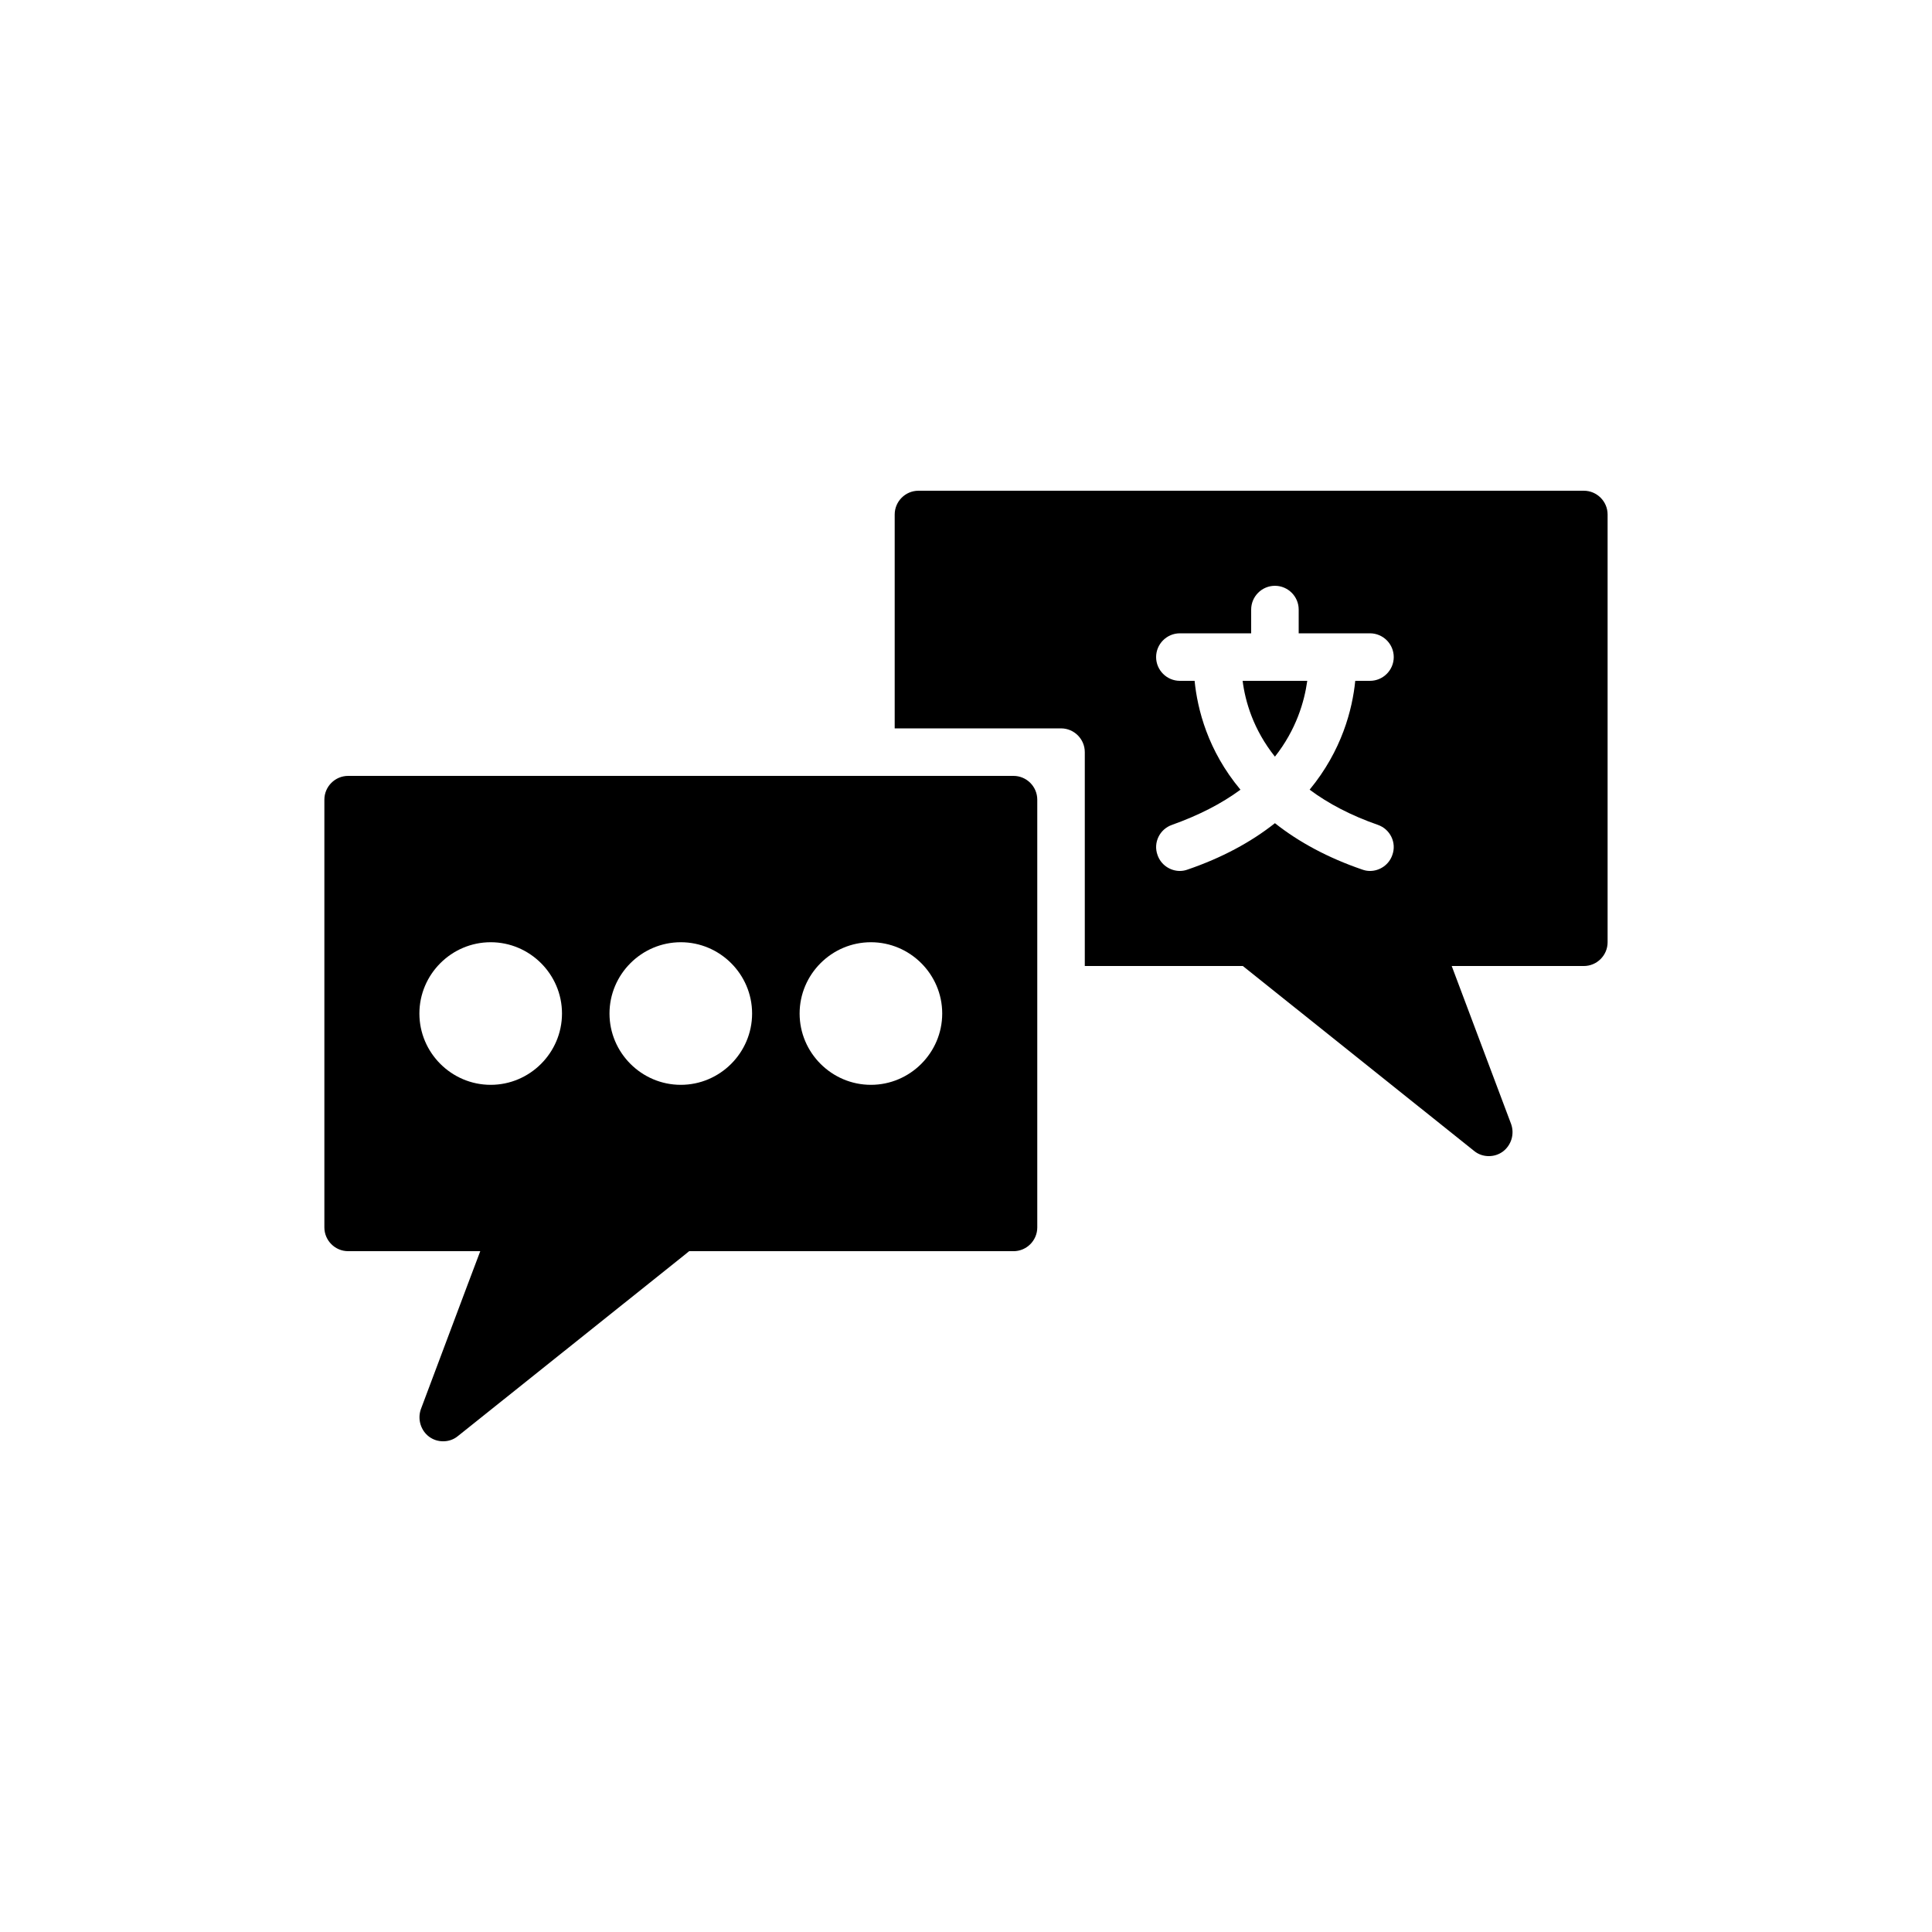
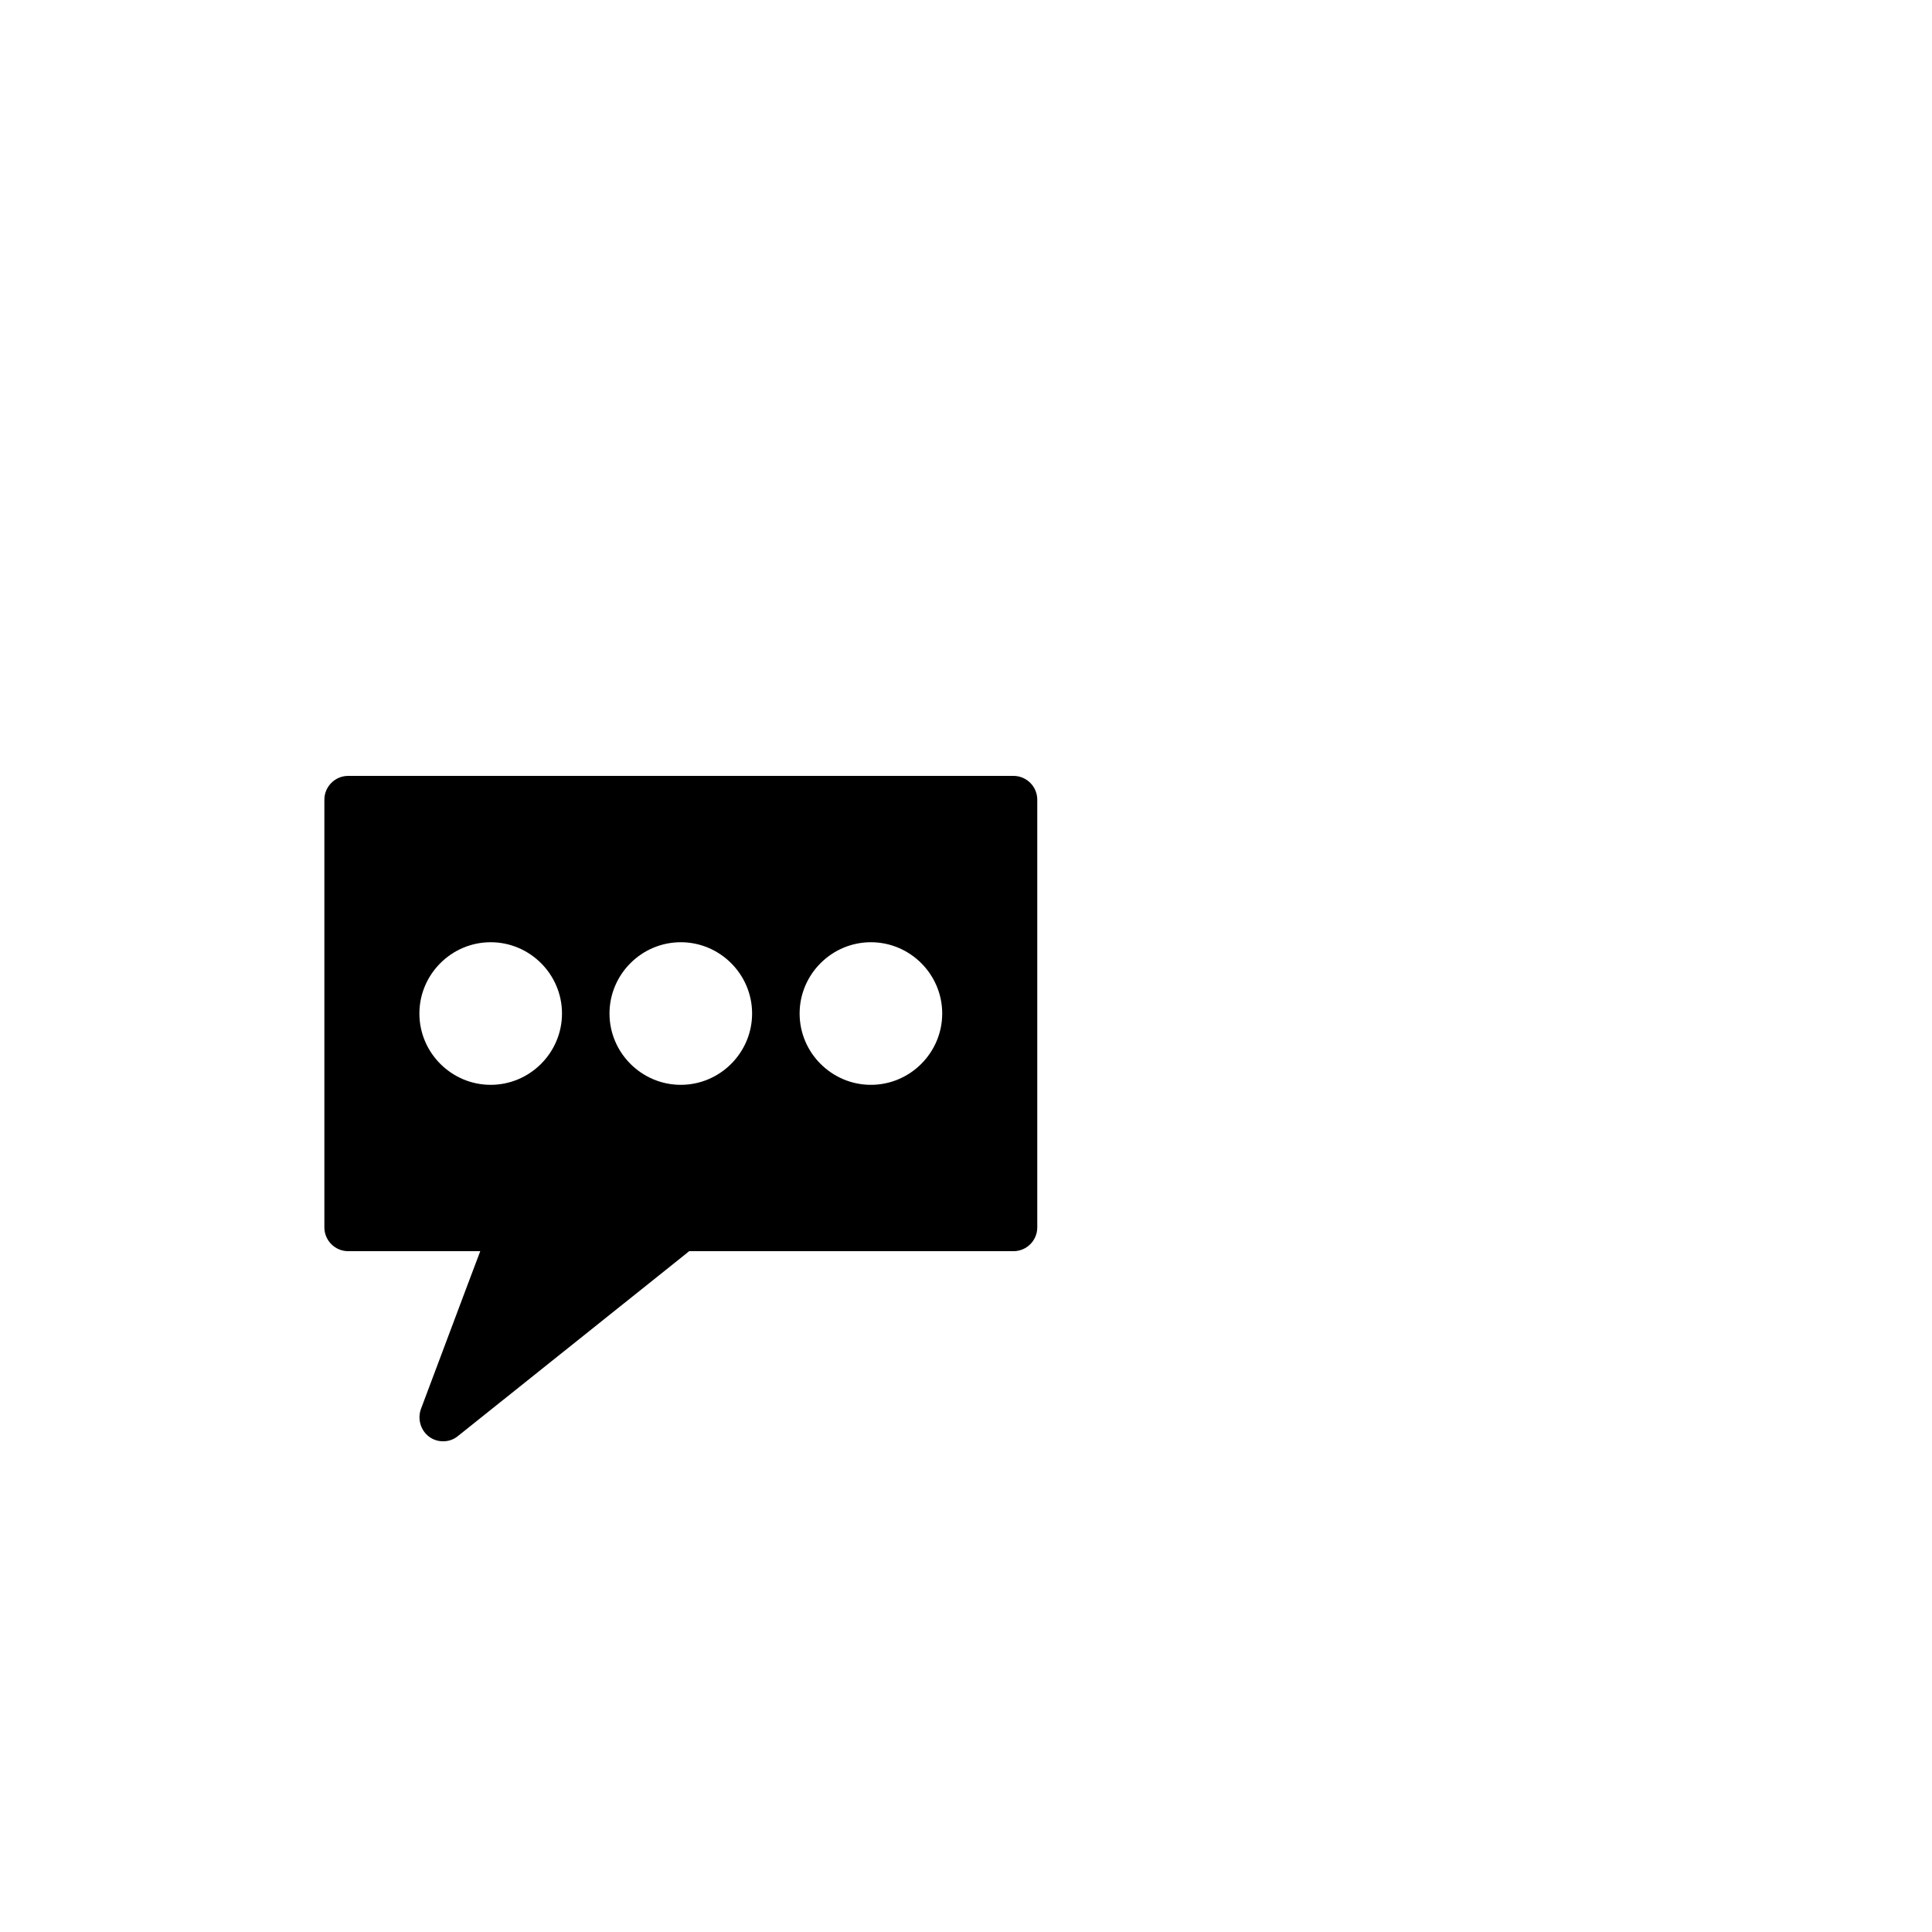
<svg xmlns="http://www.w3.org/2000/svg" fill="#000000" width="800px" height="800px" version="1.1" viewBox="144 144 512 512">
  <g>
-     <path d="m563.74 274.05h-176.34c-3.465 0-6.297 2.832-6.297 6.297v56.68h44.082c3.465 0 6.297 2.832 6.297 6.297v56.676h41.879l61.277 48.996c1.133 0.945 2.519 1.387 3.906 1.387 1.324 0 2.582-0.379 3.715-1.195 2.266-1.699 3.148-4.66 2.203-7.305l-15.742-41.879h35.016c3.465 0 6.297-2.832 6.297-6.297v-113.36c0-3.465-2.836-6.297-6.297-6.297zm-54.602 88.543c3.273 1.133 5.039 4.723 3.84 7.996-0.879 2.586-3.336 4.223-5.918 4.223-0.691 0-1.387-0.125-2.078-0.379-9.004-3.086-16.75-7.242-23.113-12.281-6.359 5.039-14.105 9.195-23.113 12.281-0.691 0.254-1.383 0.379-2.078 0.379-2.582 0-5.039-1.637-5.918-4.219-1.195-3.273 0.566-6.863 3.84-7.996 7.055-2.519 13.098-5.606 18.137-9.32-8.691-10.391-11.398-21.348-12.156-28.844l-3.902-0.004c-3.465 0-6.297-2.832-6.297-6.297s2.832-6.297 6.297-6.297h10.012 0.125 8.758v-6.297c0-3.465 2.832-6.297 6.297-6.297 3.465 0 6.297 2.832 6.297 6.297v6.297h8.879 0.125 9.891c3.465 0 6.297 2.832 6.297 6.297s-2.832 6.297-6.297 6.297h-3.906c-0.754 7.559-3.527 18.453-12.09 28.844 4.977 3.715 11.02 6.863 18.074 9.32z" />
    <path d="m412.59 349.62h-176.33c-3.465 0-6.297 2.832-6.297 6.297v113.36c0 3.465 2.832 6.297 6.297 6.297h35.016l-3.211 8.5-12.531 33.379c0 0.062-0.062 0.125-0.062 0.188-0.82 2.582 0.062 5.481 2.266 7.117 1.129 0.824 2.391 1.199 3.711 1.199 1.387 0 2.769-0.441 3.906-1.387l59.574-47.609 1.703-1.383h85.961c3.465 0 6.297-2.832 6.297-6.297v-113.36c0-3.465-2.832-6.301-6.297-6.301zm-138.55 81.871c-10.391 0-18.895-8.5-18.895-18.895 0-10.391 8.5-18.895 18.895-18.895 10.391 0 18.895 8.5 18.895 18.895-0.004 10.391-8.504 18.895-18.895 18.895zm50.379 0c-10.391 0-18.895-8.5-18.895-18.895 0-10.391 8.5-18.895 18.895-18.895 10.391 0 18.895 8.5 18.895 18.895 0 10.391-8.504 18.895-18.895 18.895zm50.383 0c-10.391 0-18.895-8.5-18.895-18.895 0-10.391 8.5-18.895 18.895-18.895 10.391 0 18.895 8.5 18.895 18.895-0.004 10.391-8.504 18.895-18.895 18.895z" />
-     <path d="m481.87 344.52c5.668-7.18 7.809-14.609 8.566-20.09h-17.129c0.691 5.481 2.832 12.91 8.562 20.09z" />
  </g>
</svg>